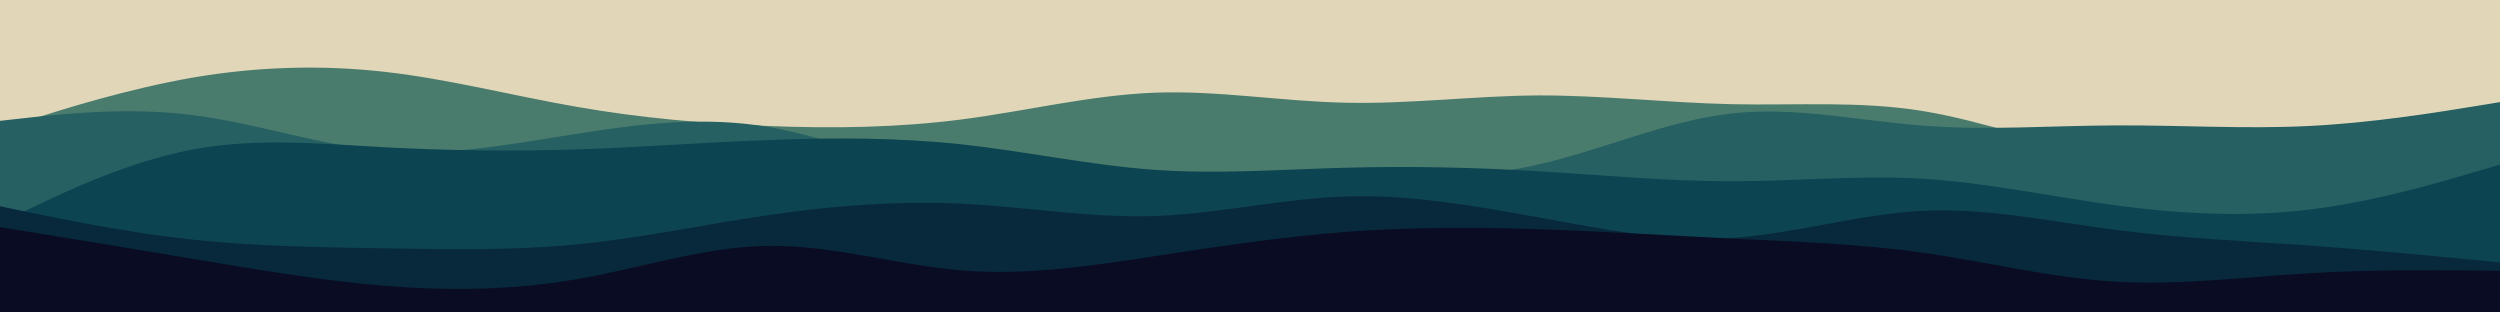
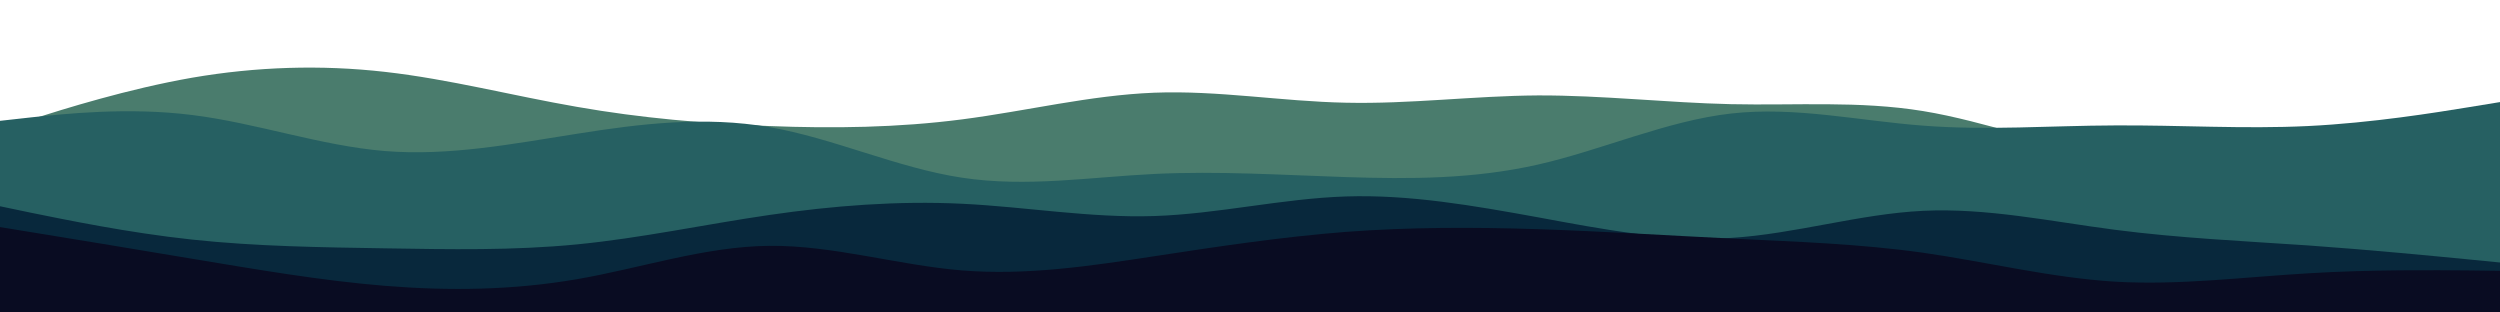
<svg xmlns="http://www.w3.org/2000/svg" id="visual" viewBox="0 0 1200 150" width="1200" height="150" version="1.1">
-   <rect x="0" y="0" width="1200" height="150" fill="#E2D6B9" />
  <path d="M0 62L15.3 57.2C30.7 52.3 61.3 42.7 92.2 37.3C123 32 154 31 184.8 34.5C215.7 38 246.3 46 277 51.3C307.7 56.7 338.3 59.3 369.2 60.5C400 61.7 431 61.3 461.8 57.3C492.7 53.3 523.3 45.7 554 44.5C584.7 43.3 615.3 48.7 646 49.3C676.7 50 707.3 46 738.2 45.8C769 45.7 800 49.3 830.8 50C861.7 50.7 892.3 48.3 923 53.3C953.7 58.3 984.3 70.7 1015.2 74C1046 77.3 1077 71.7 1107.8 71.5C1138.7 71.3 1169.3 76.7 1184.7 79.3L1200 82L1200 151L1184.7 151C1169.3 151 1138.7 151 1107.8 151C1077 151 1046 151 1015.2 151C984.3 151 953.7 151 923 151C892.3 151 861.7 151 830.8 151C800 151 769 151 738.2 151C707.3 151 676.7 151 646 151C615.3 151 584.7 151 554 151C523.3 151 492.7 151 461.8 151C431 151 400 151 369.2 151C338.3 151 307.7 151 277 151C246.3 151 215.7 151 184.8 151C154 151 123 151 92.2 151C61.3 151 30.7 151 15.3 151L0 151Z" fill="#4a7c6d" />
  <path d="M0 58L15.3 56.3C30.7 54.7 61.3 51.3 92.2 55.2C123 59 154 70 184.8 72.5C215.7 75 246.3 69 277 64.2C307.7 59.3 338.3 55.7 369.2 61C400 66.3 431 80.7 461.8 85.3C492.7 90 523.3 85 554 83.5C584.7 82 615.3 84 646 85C676.7 86 707.3 86 738.2 79C769 72 800 58 830.8 54.5C861.7 51 892.3 58 923 60.3C953.7 62.7 984.3 60.3 1015.2 60.2C1046 60 1077 62 1107.8 60.5C1138.7 59 1169.3 54 1184.7 51.5L1200 49L1200 151L1184.7 151C1169.3 151 1138.7 151 1107.8 151C1077 151 1046 151 1015.2 151C984.3 151 953.7 151 923 151C892.3 151 861.7 151 830.8 151C800 151 769 151 738.2 151C707.3 151 676.7 151 646 151C615.3 151 584.7 151 554 151C523.3 151 492.7 151 461.8 151C431 151 400 151 369.2 151C338.3 151 307.7 151 277 151C246.3 151 215.7 151 184.8 151C154 151 123 151 92.2 151C61.3 151 30.7 151 15.3 151L0 151Z" fill="#266062" />
-   <path d="M0 107L15.3 99.7C30.7 92.3 61.3 77.7 92.2 71.8C123 66 154 69 184.8 70.7C215.7 72.3 246.3 72.7 277 71.7C307.7 70.7 338.3 68.3 369.2 67.2C400 66 431 66 461.8 69.3C492.7 72.7 523.3 79.3 554 81.5C584.7 83.7 615.3 81.3 646 80.5C676.7 79.7 707.3 80.3 738.2 82.2C769 84 800 87 830.8 87C861.7 87 892.3 84 923 85.8C953.7 87.7 984.3 94.3 1015.2 98.5C1046 102.7 1077 104.3 1107.8 100.7C1138.7 97 1169.3 88 1184.7 83.5L1200 79L1200 151L1184.7 151C1169.3 151 1138.7 151 1107.8 151C1077 151 1046 151 1015.2 151C984.3 151 953.7 151 923 151C892.3 151 861.7 151 830.8 151C800 151 769 151 738.2 151C707.3 151 676.7 151 646 151C615.3 151 584.7 151 554 151C523.3 151 492.7 151 461.8 151C431 151 400 151 369.2 151C338.3 151 307.7 151 277 151C246.3 151 215.7 151 184.8 151C154 151 123 151 92.2 151C61.3 151 30.7 151 15.3 151L0 151Z" fill="#0c4452" />
  <path d="M0 99L15.3 102.2C30.7 105.3 61.3 111.7 92.2 115C123 118.3 154 118.7 184.8 119.2C215.7 119.7 246.3 120.3 277 117.3C307.7 114.3 338.3 107.7 369.2 103.2C400 98.7 431 96.3 461.8 97.8C492.7 99.3 523.3 104.7 554 103.7C584.7 102.7 615.3 95.3 646 94.3C676.7 93.3 707.3 98.7 738.2 104.3C769 110 800 116 830.8 114.2C861.7 112.3 892.3 102.7 923 101.2C953.7 99.7 984.3 106.3 1015.2 110.3C1046 114.3 1077 115.7 1107.8 117.8C1138.7 120 1169.3 123 1184.7 124.5L1200 126L1200 151L1184.7 151C1169.3 151 1138.7 151 1107.8 151C1077 151 1046 151 1015.2 151C984.3 151 953.7 151 923 151C892.3 151 861.7 151 830.8 151C800 151 769 151 738.2 151C707.3 151 676.7 151 646 151C615.3 151 584.7 151 554 151C523.3 151 492.7 151 461.8 151C431 151 400 151 369.2 151C338.3 151 307.7 151 277 151C246.3 151 215.7 151 184.8 151C154 151 123 151 92.2 151C61.3 151 30.7 151 15.3 151L0 151Z" fill="#08283c" />
  <path d="M0 109L15.3 111.5C30.7 114 61.3 119 92.2 124.2C123 129.3 154 134.7 184.8 137.2C215.7 139.7 246.3 139.3 277 134C307.7 128.7 338.3 118.3 369.2 118C400 117.7 431 127.3 461.8 129.8C492.7 132.3 523.3 127.7 554 123C584.7 118.3 615.3 113.7 646 111.3C676.7 109 707.3 109 738.2 110C769 111 800 113 830.8 114.5C861.7 116 892.3 117 923 121.3C953.7 125.7 984.3 133.3 1015.2 135.2C1046 137 1077 133 1107.8 131.2C1138.7 129.3 1169.3 129.7 1184.7 129.8L1200 130L1200 151L1184.7 151C1169.3 151 1138.7 151 1107.8 151C1077 151 1046 151 1015.2 151C984.3 151 953.7 151 923 151C892.3 151 861.7 151 830.8 151C800 151 769 151 738.2 151C707.3 151 676.7 151 646 151C615.3 151 584.7 151 554 151C523.3 151 492.7 151 461.8 151C431 151 400 151 369.2 151C338.3 151 307.7 151 277 151C246.3 151 215.7 151 184.8 151C154 151 123 151 92.2 151C61.3 151 30.7 151 15.3 151L0 151Z" fill="#090c22" />
</svg>